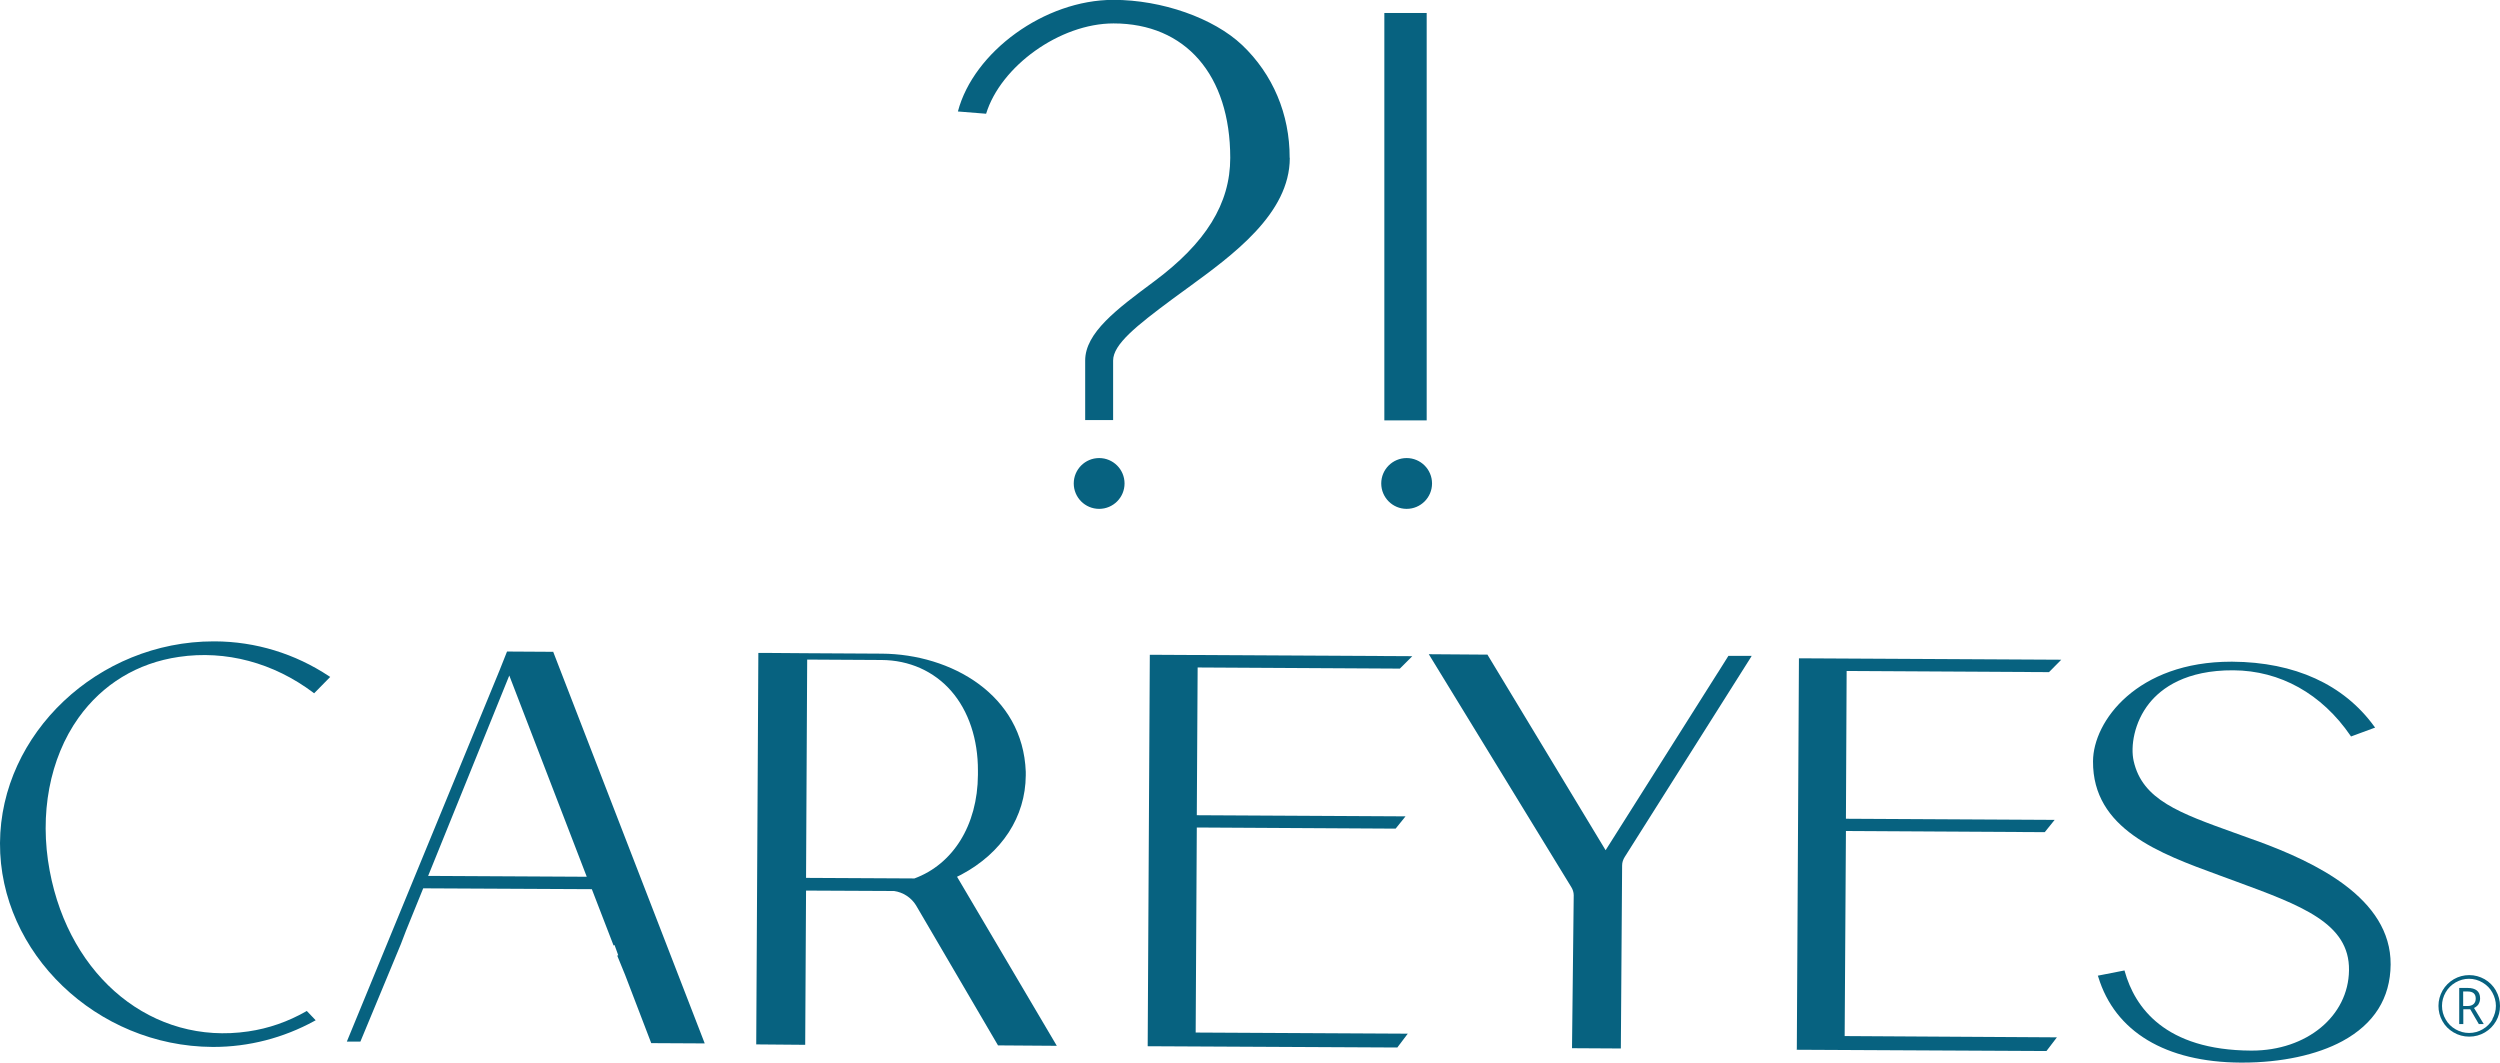
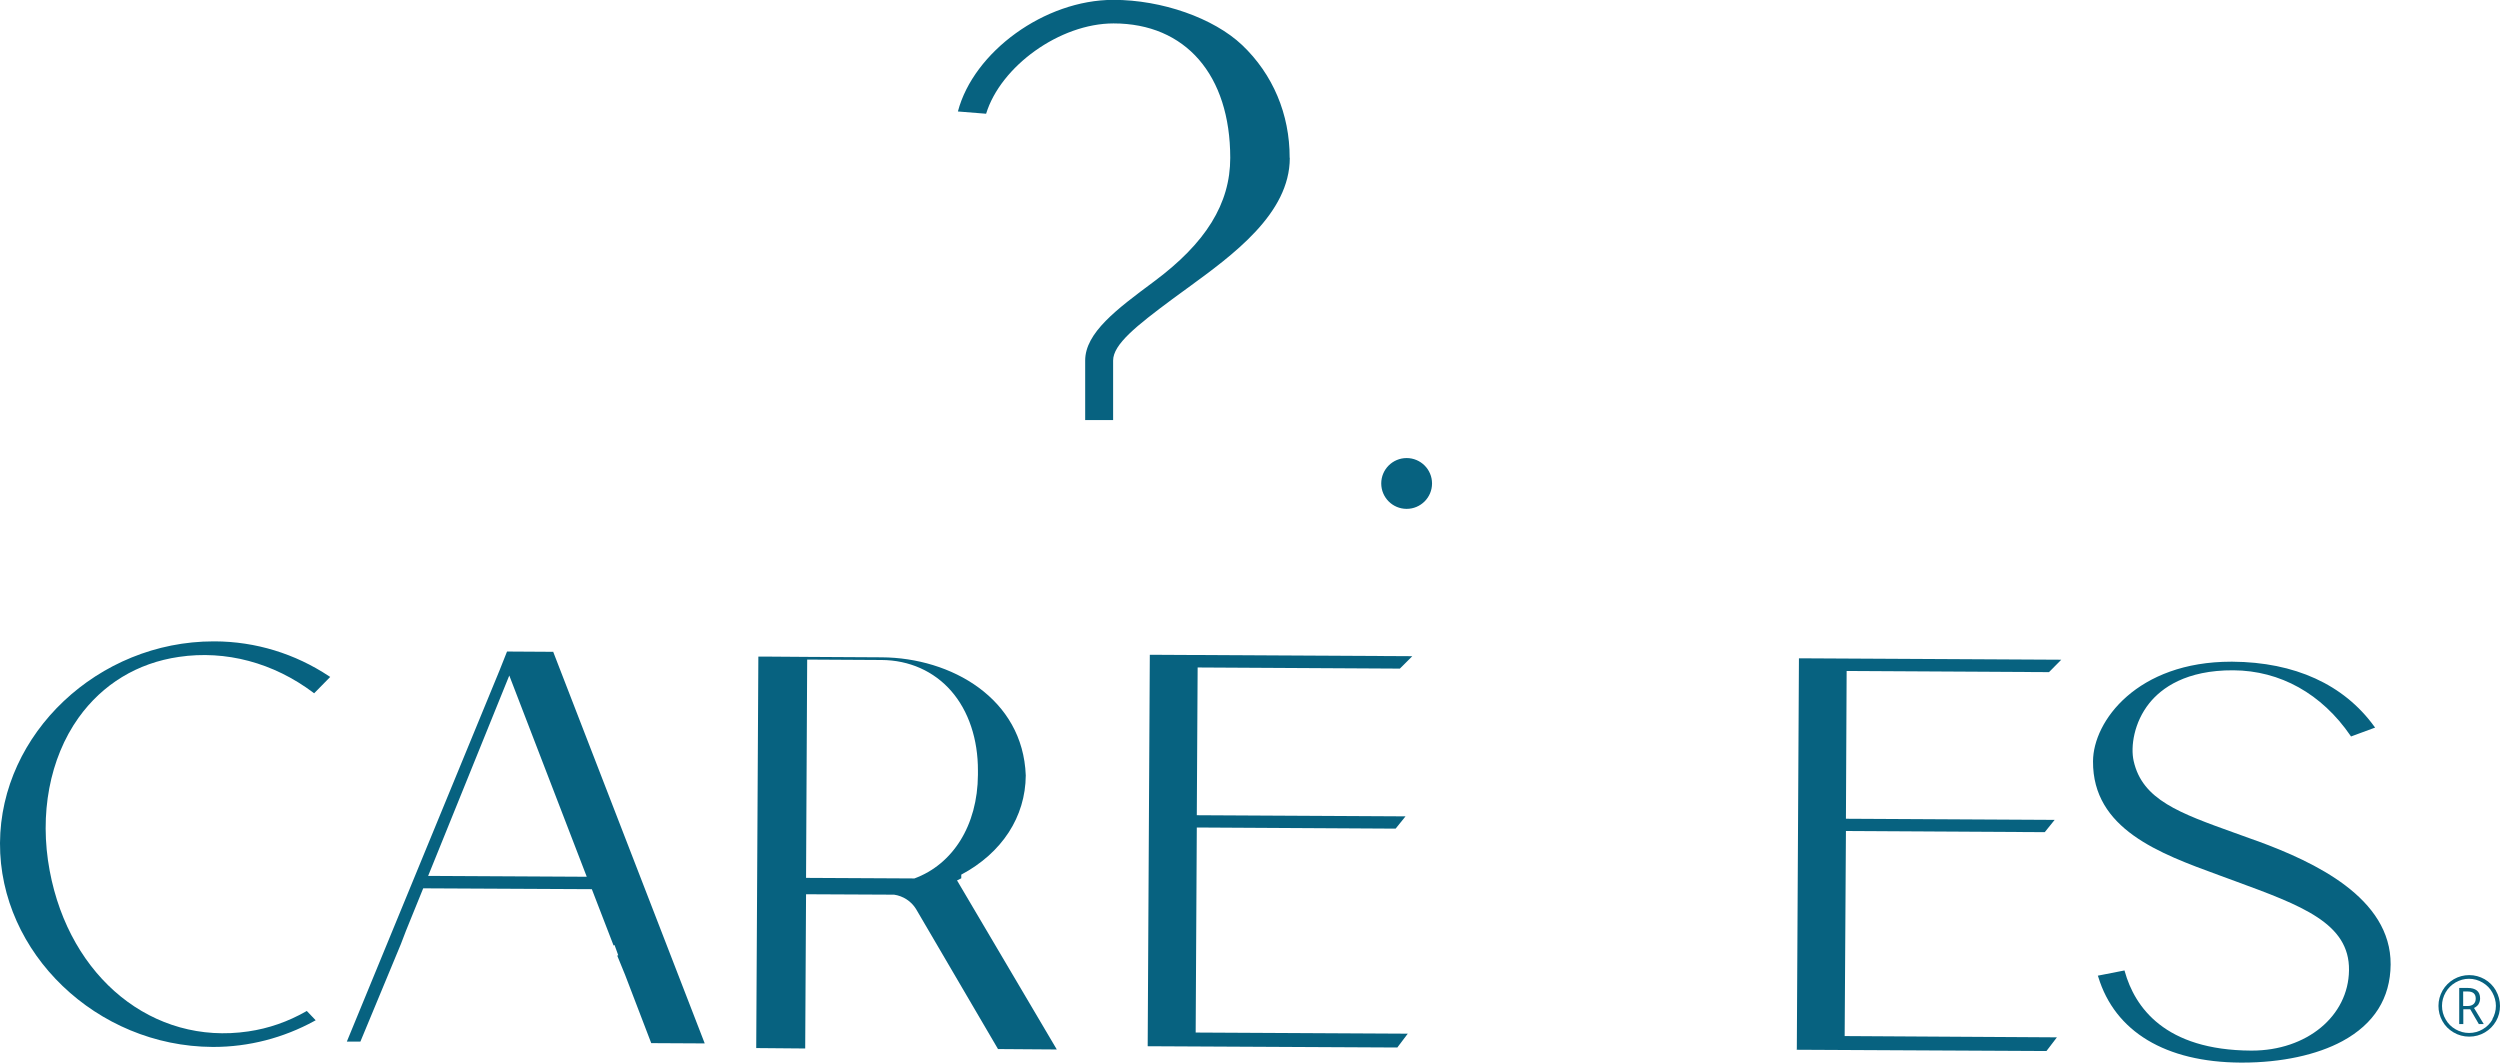
<svg xmlns="http://www.w3.org/2000/svg" id="Layer_2" viewBox="0 0 177.16 75.31">
  <defs>
    <style>.cls-1{fill:#076280;}</style>
  </defs>
  <g id="Layer_1-2">
    <path class="cls-1" d="m176.87,70.19c-.2-.34-.46-.6-.8-.8-.34-.19-.7-.29-1.09-.29s-.76.1-1.09.29c-.34.2-.6.46-.8.8-.19.34-.29.7-.29,1.09s.09.74.28,1.08c.19.34.45.6.79.8.34.2.71.3,1.11.3s.77-.1,1.11-.3c.34-.2.6-.47.79-.8.19-.33.28-.69.28-1.07s-.1-.76-.29-1.09Zm-.24,2.05c-.17.29-.4.53-.7.7-.29.17-.61.26-.96.26s-.66-.09-.96-.26c-.3-.17-.53-.4-.7-.7-.17-.29-.26-.61-.26-.96s.09-.66.26-.96c.17-.3.41-.53.7-.7.3-.17.61-.26.95-.26s.67.09.97.27c.3.18.53.41.69.71.16.29.25.61.25.94s-.09.66-.26.96Z" />
    <path class="cls-1" d="m175.64,71.15c.07-.12.11-.25.11-.4,0-.25-.08-.44-.23-.56-.15-.12-.37-.18-.64-.18h-.61v2.56h.29v-1.05h.49l.61,1.05h.35l-.69-1.14c.14-.07.25-.16.32-.27Zm-.76.14h-.33v-1.03h.32c.38,0,.57.17.57.5,0,.17-.05.3-.15.39-.1.09-.24.14-.41.14Z" />
    <path class="cls-1" d="m12.68,46.55c3.32-.49,6.7.41,9.53,2.54l.05.04,1.14-1.16-.08-.05c-2.41-1.6-5.21-2.46-8.1-2.47-.03,0-.06,0-.08,0C6.96,45.45.04,51.98,0,59.74c-.04,7.79,6.85,14.41,15.06,14.45.03,0,.05,0,.08,0,2.49,0,4.95-.64,7.14-1.84l.09-.05-.63-.66-.05.03c-1.28.73-2.65,1.21-4.09,1.42-6.74,1-12.66-3.78-14.08-11.39-.75-4.01,0-7.96,2.04-10.83,1.71-2.39,4.17-3.89,7.12-4.32Z" />
    <path class="cls-1" d="m39.19,46.19l-3.26-.02-.54,1.36-10.77,26.18-.04.1h.96s2.86-6.89,2.86-6.89l.38-.99,1.21-2.98,11.95.06,1.54,3.99.07-.03.26.72h0l-.07.03.56,1.37,1.83,4.78.02.05,3.79.02-10.73-27.73-.02-.05Zm-3.1,1.68l5.49,14.26-11.24-.06,5.75-14.2Z" />
-     <path class="cls-1" d="m68.12,61.98c2.89-1.54,4.55-4.1,4.57-7.03v-.26c-.2-5.46-5.29-8.34-10.21-8.37l-5.27-.03h0s-2.69-.02-2.69-.02h-.7s-.08,0-.08,0l-.15,27.66v.08s0,0,0,0h0s3.47.03,3.47.03l.06-10.93,6.24.03c.63.09,1.21.46,1.55,1.01l5.79,9.89.02.04,4.17.03-7.07-11.98c.09-.05.2-.1.3-.15Zm-11,.24l.08-15.48,5.27.03c1.96.01,3.71.79,4.94,2.2,1.23,1.41,1.9,3.42,1.89,5.65v.28c-.02,3.61-1.79,6.35-4.5,7.35l-7.69-.04Z" />
+     <path class="cls-1" d="m68.12,61.98c2.89-1.54,4.55-4.1,4.57-7.03c-.2-5.46-5.29-8.34-10.21-8.37l-5.27-.03h0s-2.69-.02-2.69-.02h-.7s-.08,0-.08,0l-.15,27.66v.08s0,0,0,0h0s3.47.03,3.47.03l.06-10.93,6.24.03c.63.09,1.21.46,1.55,1.01l5.79,9.89.02.04,4.17.03-7.07-11.98c.09-.05.2-.1.3-.15Zm-11,.24l.08-15.48,5.27.03c1.96.01,3.71.79,4.94,2.2,1.23,1.41,1.9,3.42,1.89,5.65v.28c-.02,3.61-1.79,6.35-4.5,7.35l-7.69-.04Z" />
    <polygon class="cls-1" points="99.17 47.38 99.2 47.38 100.08 46.5 81.55 46.4 81.48 46.4 81.33 74.06 81.33 74.14 98.98 74.23 99.02 74.23 99.76 73.25 84.73 73.17 84.81 58.64 98.87 58.72 98.9 58.72 99.6 57.85 84.81 57.77 84.87 47.3 99.17 47.38" />
-     <path class="cls-1" d="m121.73,47.67l-7.95,12.58-8.35-13.82-.02-.04-4.16-.03,10.09,16.49c.11.17.18.38.18.59l-.12,10.76v.08s3.46.02,3.46.02l.09-12.97c0-.22.07-.42.19-.61l8.92-14.12.07-.12h-1.65s-.74,1.18-.74,1.18Z" />
    <polygon class="cls-1" points="145.17 47.63 145.2 47.63 146.07 46.75 127.55 46.65 127.48 46.65 127.33 74.31 127.32 74.39 144.98 74.48 145.02 74.48 145.76 73.51 130.72 73.42 130.81 58.89 144.86 58.97 144.9 58.97 145.6 58.1 130.81 58.02 130.86 47.55 145.17 47.63" />
    <path class="cls-1" d="m159.96,59.6c-.55-.2-1.08-.39-1.58-.57-3.95-1.42-6.56-2.35-7.18-5.1-.23-1.02.02-2.74,1.11-4.1.86-1.07,2.59-2.35,5.96-2.33,3.31.02,6.26,1.66,8.3,4.64l.03.05,1.71-.63-.06-.08c-2.16-2.98-5.64-4.56-10.05-4.59-.03,0-.06,0-.09,0-6.65,0-9.78,4.2-9.79,7.06-.03,4.8,4.72,6.53,8.9,8.06l1.17.43c4.71,1.73,8.12,2.98,8.07,6.32-.04,3.25-3,5.69-6.89,5.69h-.05c-6.11-.03-8.24-3.07-8.95-5.61l-.02-.07-1.89.37.03.08c1.18,3.89,4.77,6.05,10.09,6.08.04,0,.08,0,.12,0,2.76,0,5.28-.54,7.09-1.52,2.25-1.22,3.4-3.05,3.42-5.43.03-4.72-5.38-7.26-9.44-8.75Z" />
    <path class="cls-1" d="m91.4,11.19c0,3.95-4.03,6.88-7.26,9.23-.37.27-.73.53-1.08.79-2.53,1.88-4.18,3.19-4.18,4.34v4.22h-1.98v-4.22c0-1.97,2.24-3.64,4.85-5.58,3.71-2.75,5.43-5.54,5.43-8.78,0-5.88-3.17-9.53-8.27-9.53-3.81,0-8,3.04-9.03,6.4l-2-.16c1.11-4.22,6.14-7.91,11.02-7.91,3.44,0,7.1,1.29,9.12,3.2,2.18,2.07,3.38,4.91,3.37,7.99Z" />
-     <path class="cls-1" d="m98.1,29.79V.92h3v28.87h-3Z" />
-     <circle class="cls-1" cx="77.89" cy="34.26" r="1.8" />
    <circle class="cls-1" cx="99.68" cy="34.26" r="1.8" />
  </g>
</svg>